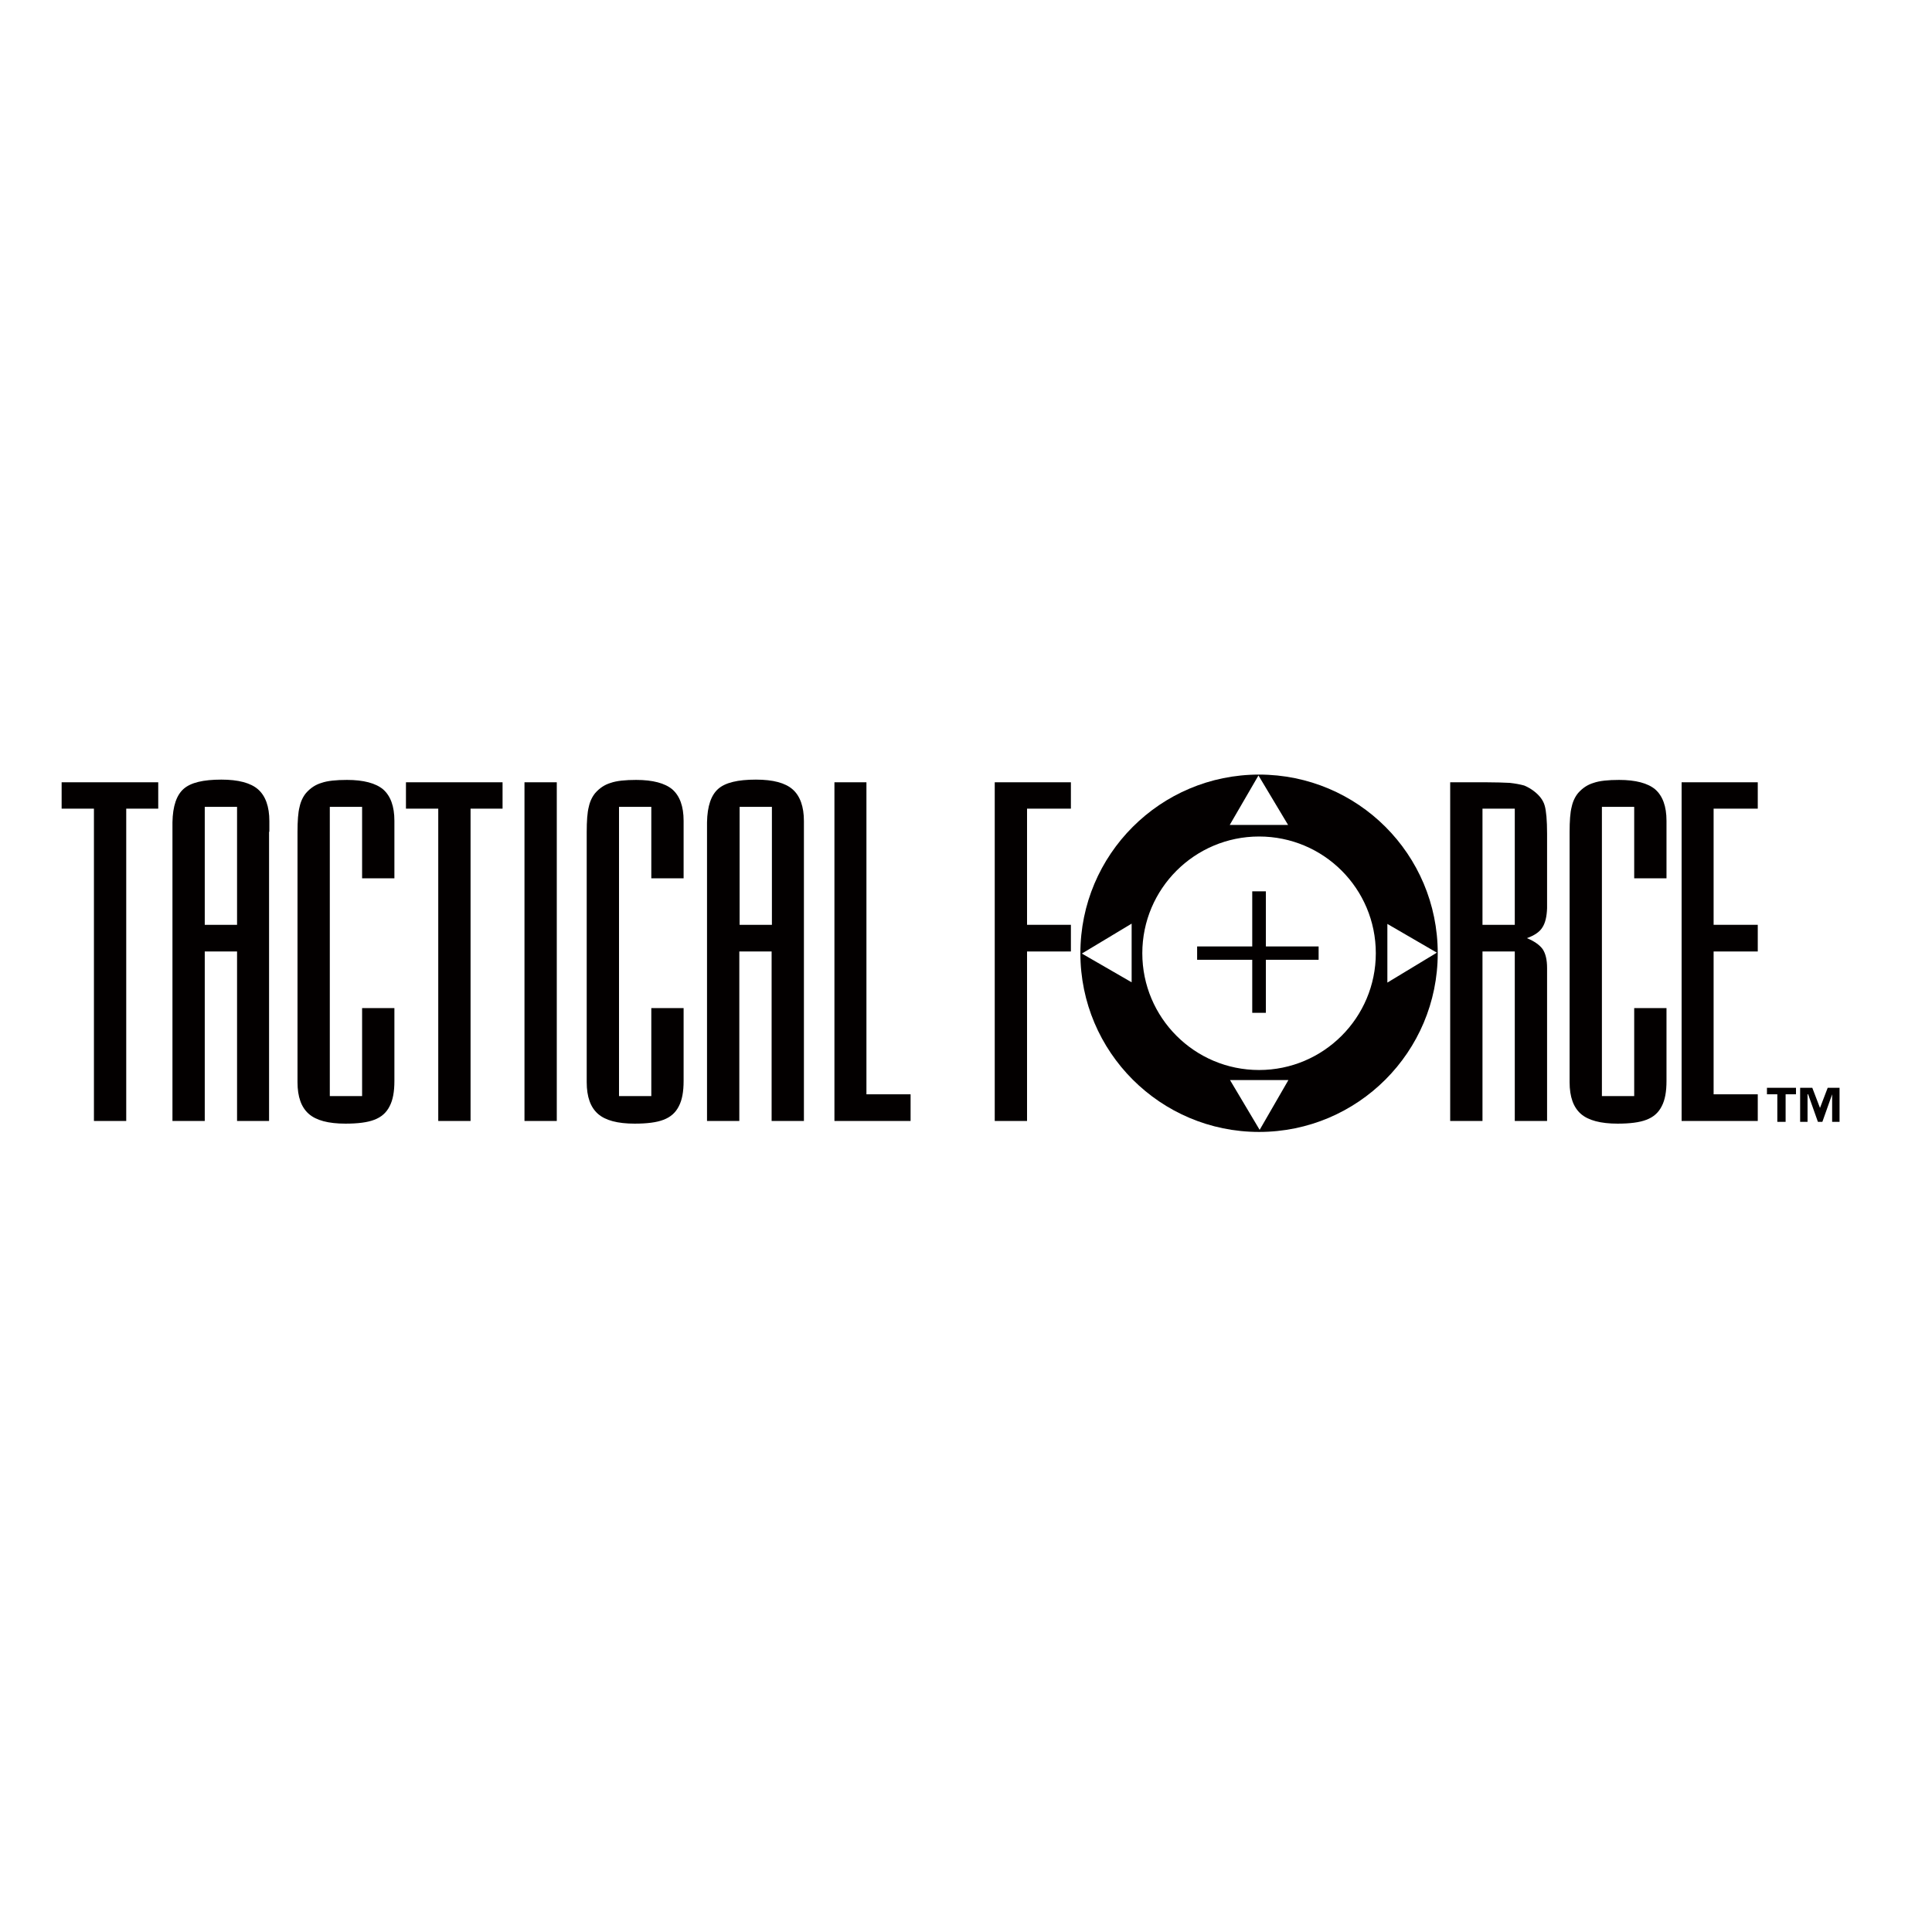
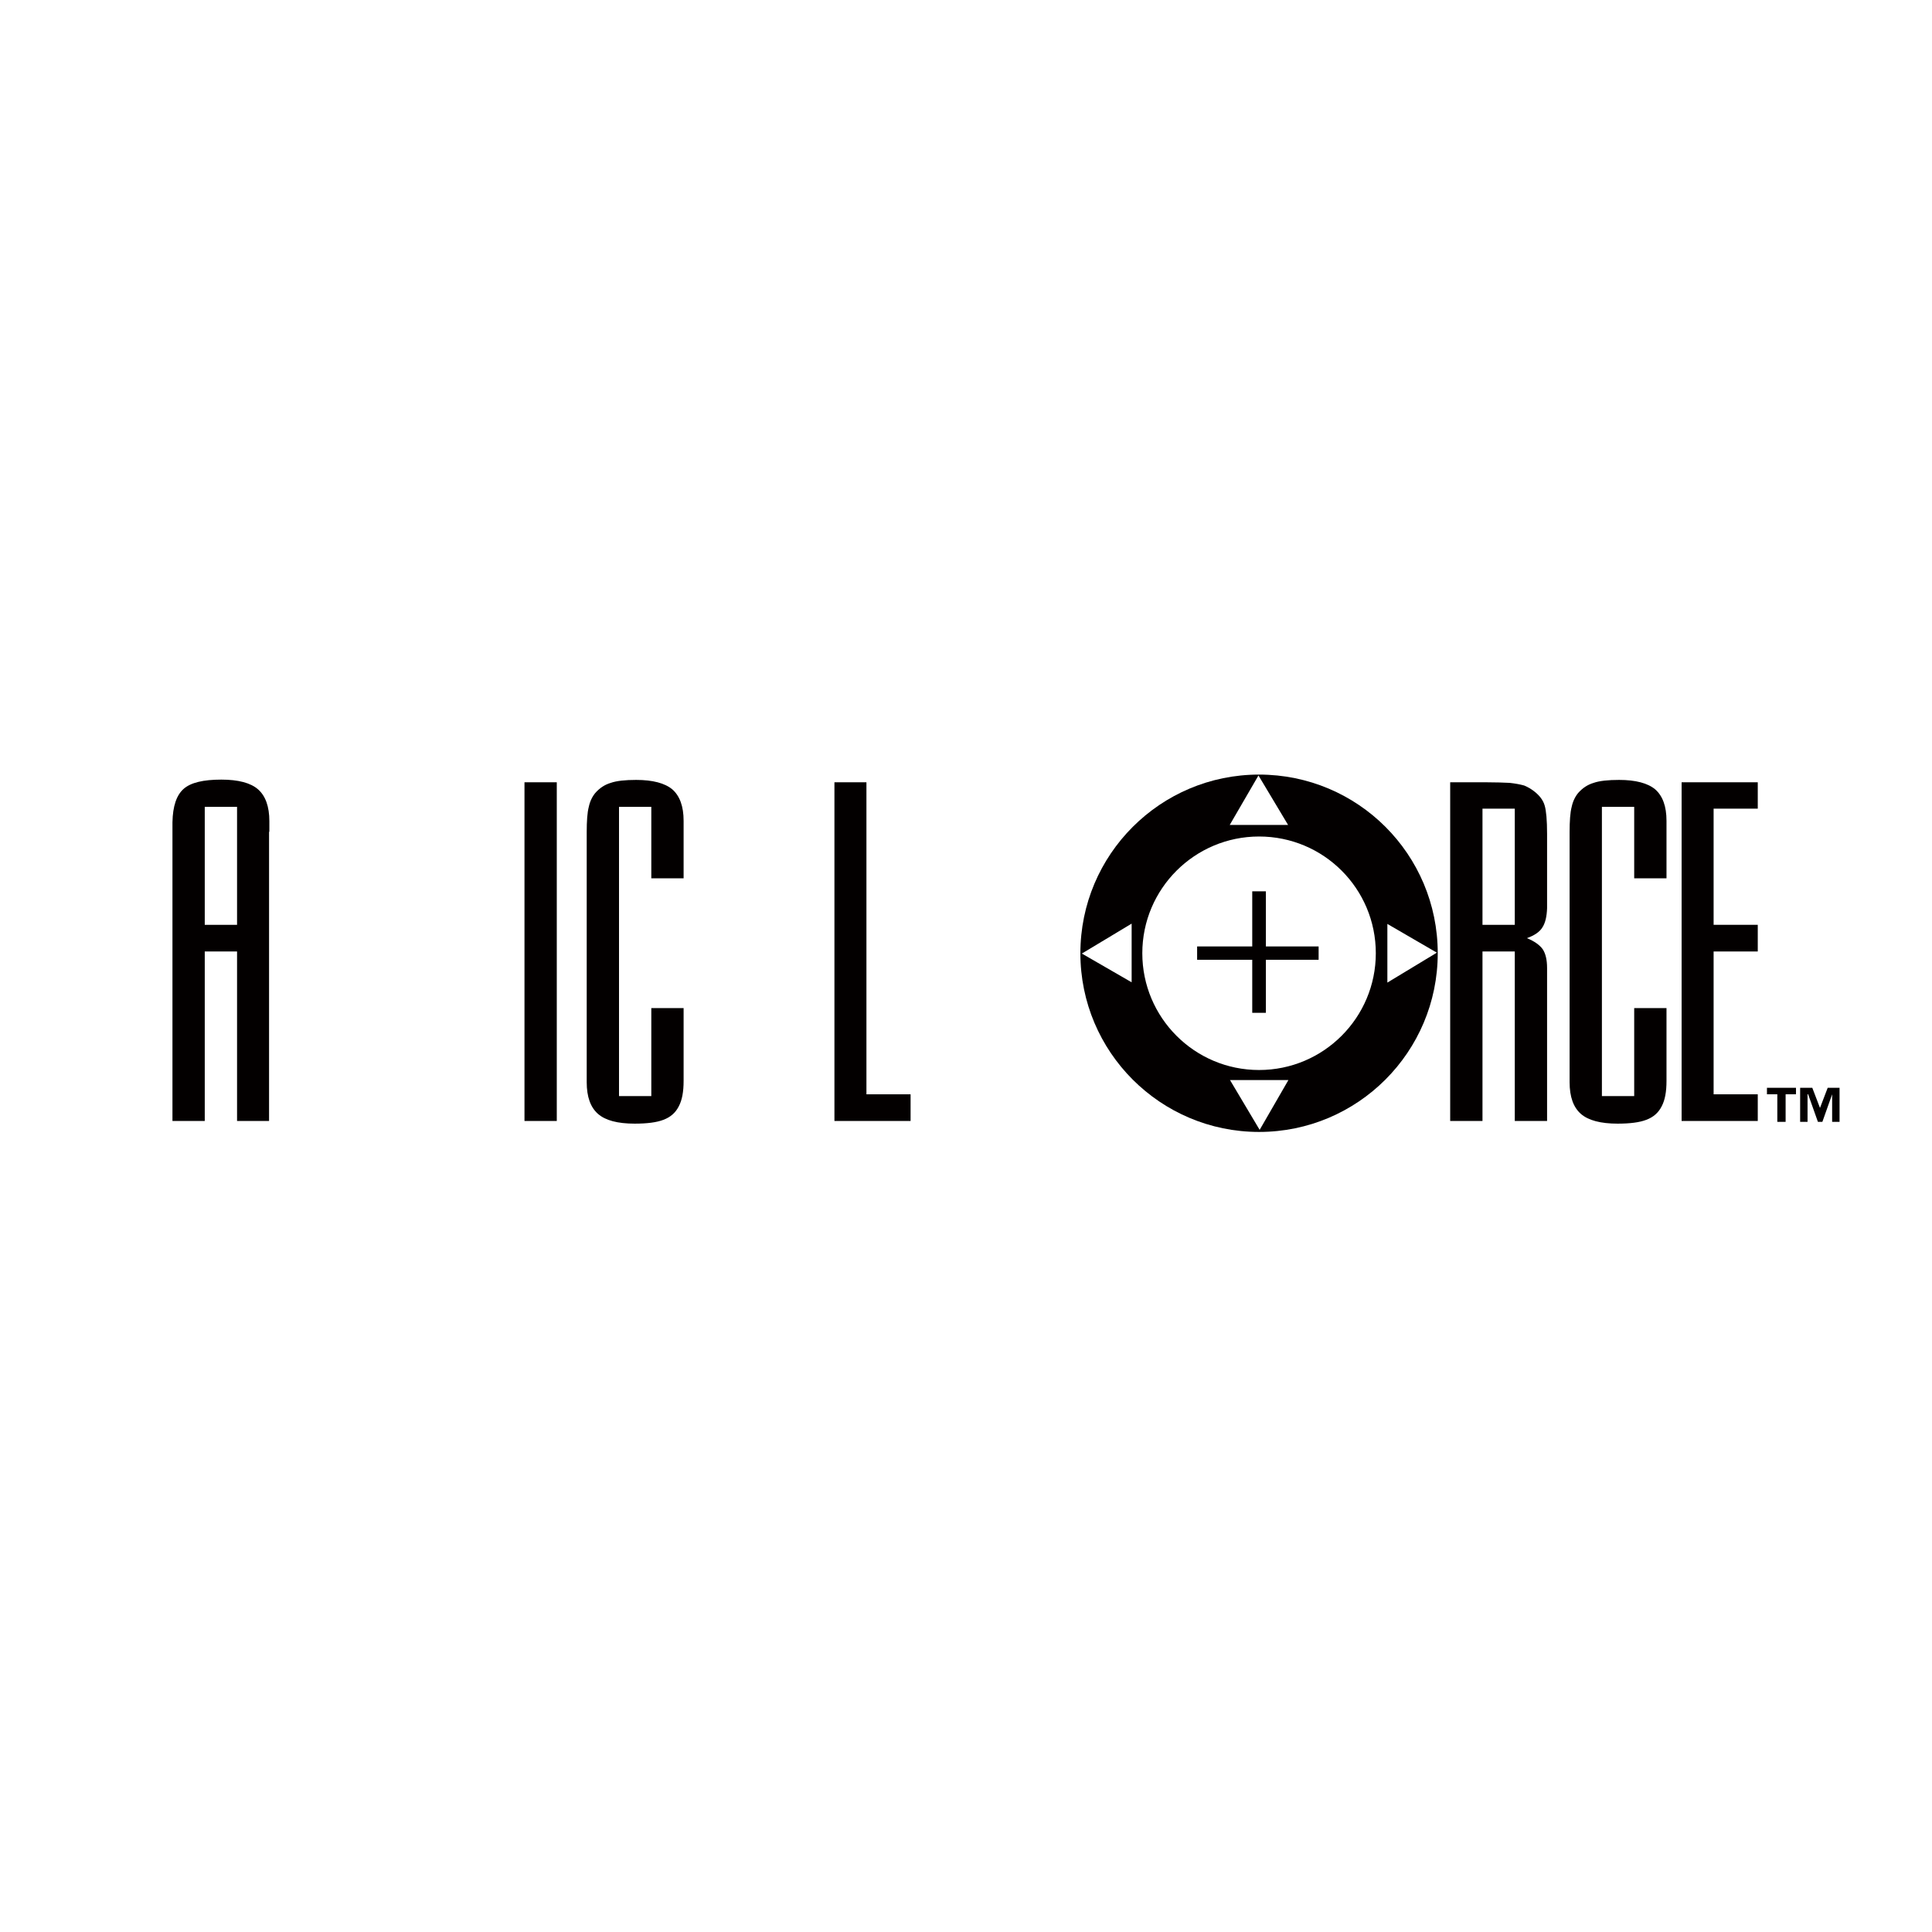
<svg xmlns="http://www.w3.org/2000/svg" version="1.1" id="layer" x="0px" y="0px" viewBox="0 0 652 652" style="enable-background:new 0 0 652 652;" xml:space="preserve">
  <style type="text/css">
	.st0{fill:#030000;}
</style>
-   <polygon class="st0" points="20.8,264 53.4,264 53.4,272.9 42.6,272.9 42.6,378.3 31.7,378.3 31.7,272.9 20.8,272.9 " />
  <path class="st0" d="M69.1,312.1H80v-39.8H69.1V312.1z M90.8,280.7v97.6H80v-57.2H69.1v57.2H58.2v-97.6v-3.2  c0.1-5.5,1.4-9.2,3.8-11.3c2.4-2.1,6.6-3.1,12.7-3.1c5.7,0,9.9,1.1,12.4,3.3c2.5,2.2,3.8,5.8,3.8,10.7V280.7z" />
-   <path class="st0" d="M133.1,280.7v15.7h-10.9v-24.1h-10.9v97.6h10.9v-29.7h10.9v21.4v3.2c0,3.6-0.5,6.4-1.6,8.5  c-1.1,2.2-2.8,3.7-5.2,4.6c-2.3,0.9-5.6,1.3-9.7,1.3c-5.8,0-9.9-1.1-12.4-3.3c-2.5-2.2-3.8-5.7-3.8-10.7v-3.6v-80.8  c0-3.7,0.2-6.6,0.7-8.5c0.4-1.9,1.2-3.5,2.2-4.7c1.5-1.7,3.2-2.8,5.2-3.4c2-0.7,4.9-1,8.6-1c5.6,0,9.7,1.1,12.2,3.2  c2.5,2.2,3.8,5.7,3.8,10.6V280.7z" />
-   <polygon class="st0" points="137,264 169.6,264 169.6,272.9 158.8,272.9 158.8,378.3 147.9,378.3 147.9,272.9 137,272.9 " />
  <rect x="177" y="264" class="st0" width="10.9" height="114.3" />
  <path class="st0" d="M230.7,280.7v15.7h-10.9v-24.1h-10.9v97.6h10.9v-29.7h10.9v21.4v3.2c0,3.6-0.5,6.4-1.6,8.5  c-1.1,2.2-2.8,3.7-5.2,4.6c-2.3,0.9-5.6,1.3-9.7,1.3c-5.8,0-9.9-1.1-12.4-3.3c-2.5-2.2-3.8-5.7-3.8-10.7v-3.6v-80.8  c0-3.7,0.2-6.6,0.7-8.5c0.4-1.9,1.2-3.5,2.2-4.7c1.5-1.7,3.2-2.8,5.2-3.4c2-0.7,4.9-1,8.6-1c5.6,0,9.7,1.1,12.2,3.2  c2.5,2.2,3.8,5.7,3.8,10.6V280.7z" />
-   <path class="st0" d="M249.6,312.1h10.9v-39.8h-10.9V312.1z M271.3,280.7v97.6h-10.9v-57.2h-10.9v57.2h-10.9v-97.6v-3.2  c0.1-5.5,1.4-9.2,3.8-11.3c2.4-2.1,6.6-3.1,12.7-3.1c5.8,0,9.9,1.1,12.4,3.3c2.5,2.2,3.8,5.8,3.8,10.7V280.7z" />
  <polygon class="st0" points="281.6,378.3 281.6,264 292.4,264 292.4,369.3 307.3,369.3 307.3,378.3 " />
-   <polygon class="st0" points="335.7,264 361.4,264 361.4,272.9 346.6,272.9 346.6,312.1 361.4,312.1 361.4,321.1 346.6,321.1   346.6,378.3 335.7,378.3 " />
  <path class="st0" d="M511.2,272.9h-10.9v39.2h10.9V272.9z M489.4,378.3V264h12.1c3.3,0,5.9,0.1,8,0.2c1.8,0.2,3.5,0.5,4.9,0.9  c1.2,0.5,2.4,1.2,3.4,2c1.8,1.4,3,3,3.5,4.8c0.5,1.7,0.8,4.9,0.8,9.5v22.9v2.2c-0.1,2.8-0.6,5-1.6,6.5c-0.9,1.5-2.7,2.7-5.2,3.6  c2.4,1,4.2,2.2,5.3,3.7c1,1.5,1.5,3.6,1.5,6.4v2.3v49.3h-10.9v-57.2h-10.9v57.2H489.4z" />
  <path class="st0" d="M562.4,280.7v15.7h-10.9v-24.1h-10.9v97.6h10.9v-29.7h10.9v21.4v3.2c0,3.6-0.5,6.4-1.6,8.5  c-1.1,2.2-2.8,3.7-5.2,4.6c-2.3,0.9-5.6,1.3-9.7,1.3c-5.7,0-9.9-1.1-12.4-3.3c-2.5-2.2-3.8-5.7-3.8-10.7v-3.6v-80.8  c0-3.7,0.2-6.6,0.7-8.5c0.4-1.9,1.2-3.5,2.2-4.7c1.5-1.7,3.2-2.8,5.2-3.4c2-0.7,4.9-1,8.6-1c5.6,0,9.7,1.1,12.2,3.2  c2.5,2.2,3.8,5.7,3.8,10.6V280.7z" />
  <polygon class="st0" points="567.5,264 593.2,264 593.2,272.9 578.3,272.9 578.3,312.1 593.2,312.1 593.2,321.1 578.3,321.1   578.3,369.3 593.2,369.3 593.2,378.3 567.5,378.3 " />
  <path class="st0" d="M468.2,311.8l16.7,9.7l-16.7,10.1V311.8z M424.9,361.1c-21.8,0-39.4-17.7-39.4-39.4c0-21.8,17.7-39.4,39.4-39.4  c21.8,0,39.4,17.6,39.4,39.4C464.3,343.4,446.7,361.1,424.9,361.1 M425.1,381.3l-10-16.8h19.7L425.1,381.3z M424.7,261.7l10,16.7  H415L424.7,261.7z M381.9,331.5l-16.8-9.7l16.8-10.1V331.5z M424.9,261.4c-33.3,0-60.3,27-60.3,60.3c0,33.3,27,60.3,60.3,60.3  c33.3,0,60.3-27,60.3-60.3C485.2,288.3,458.2,261.4,424.9,261.4" />
  <polygon class="st0" points="445,319.4 427.2,319.4 427.2,300.8 422.6,300.8 422.6,319.4 404,319.4 404,323.9 422.6,323.9   422.6,341.8 427.2,341.8 427.2,323.9 445,323.9 " />
  <path class="st0" d="M620.8,378.6h-2.5v-9.3h0l-3.3,9.3h-1.5l-3.3-9.3H610v9.3h-2.5v-11.5h4.1l2.6,6.8l2.6-6.8h4V378.6z   M606.1,369.3h-3.5v9.3h-2.8v-9.3h-3.5v-2.2h9.8V369.3z" />
</svg>